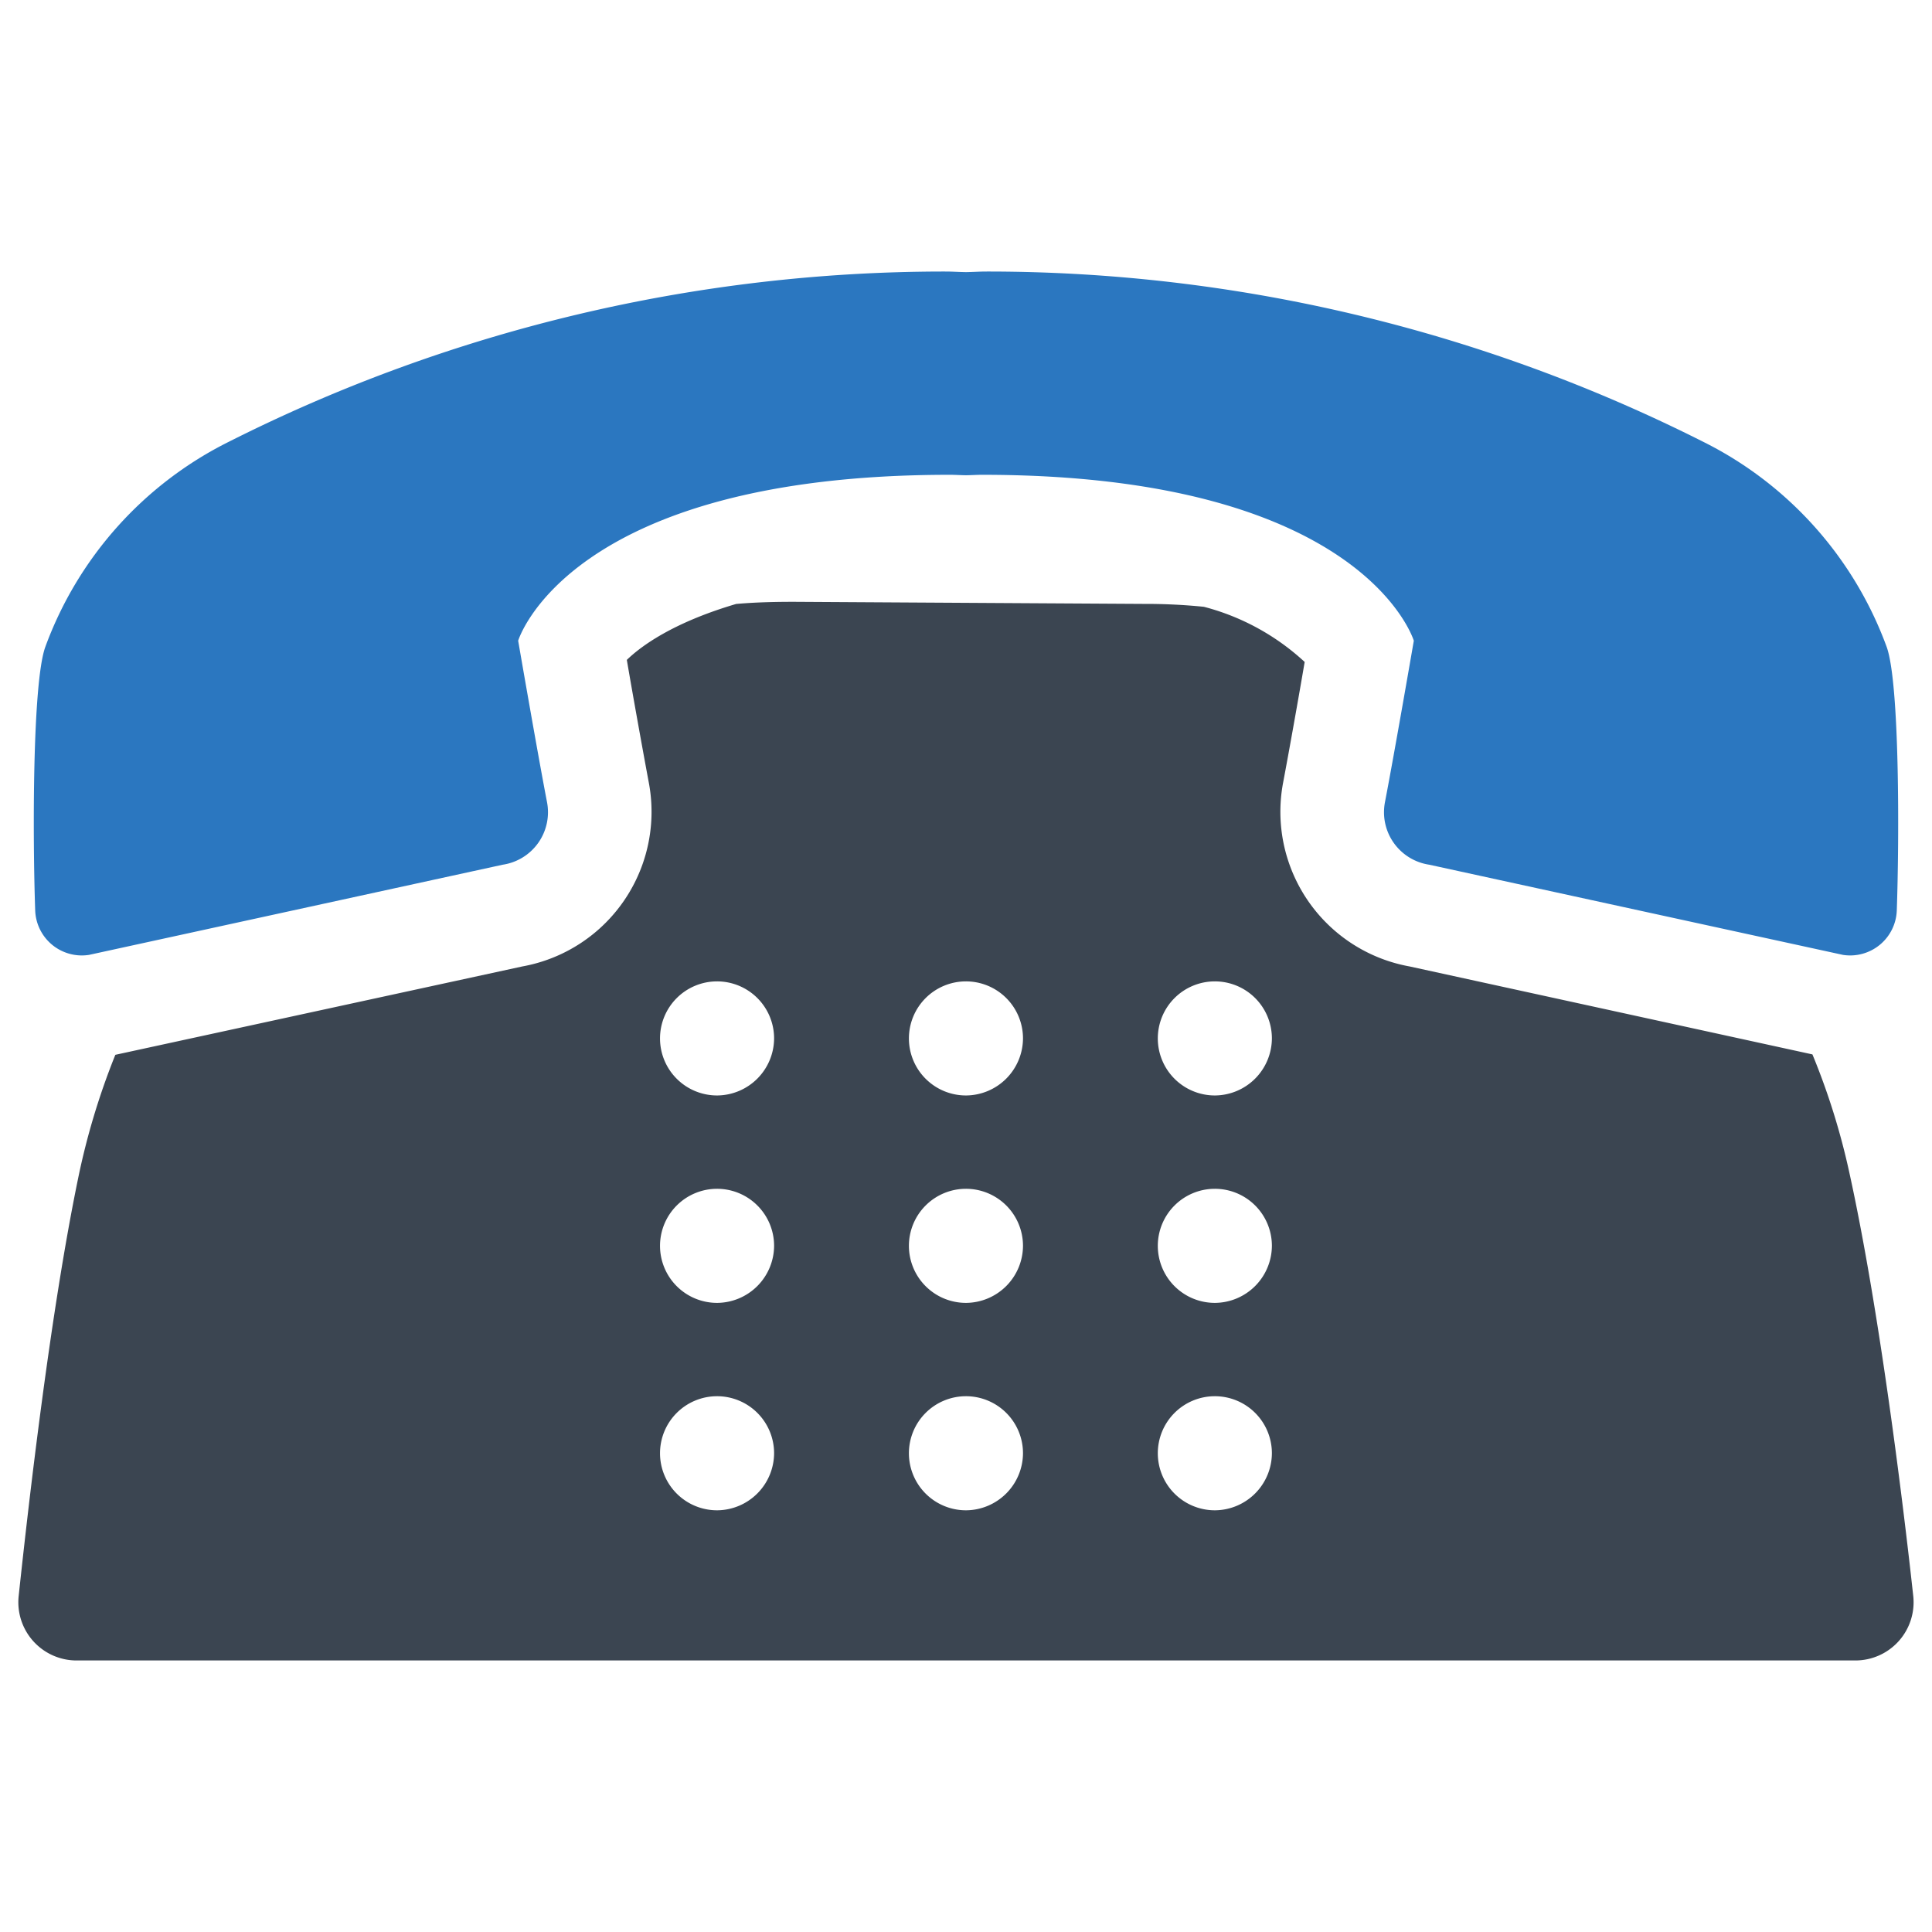
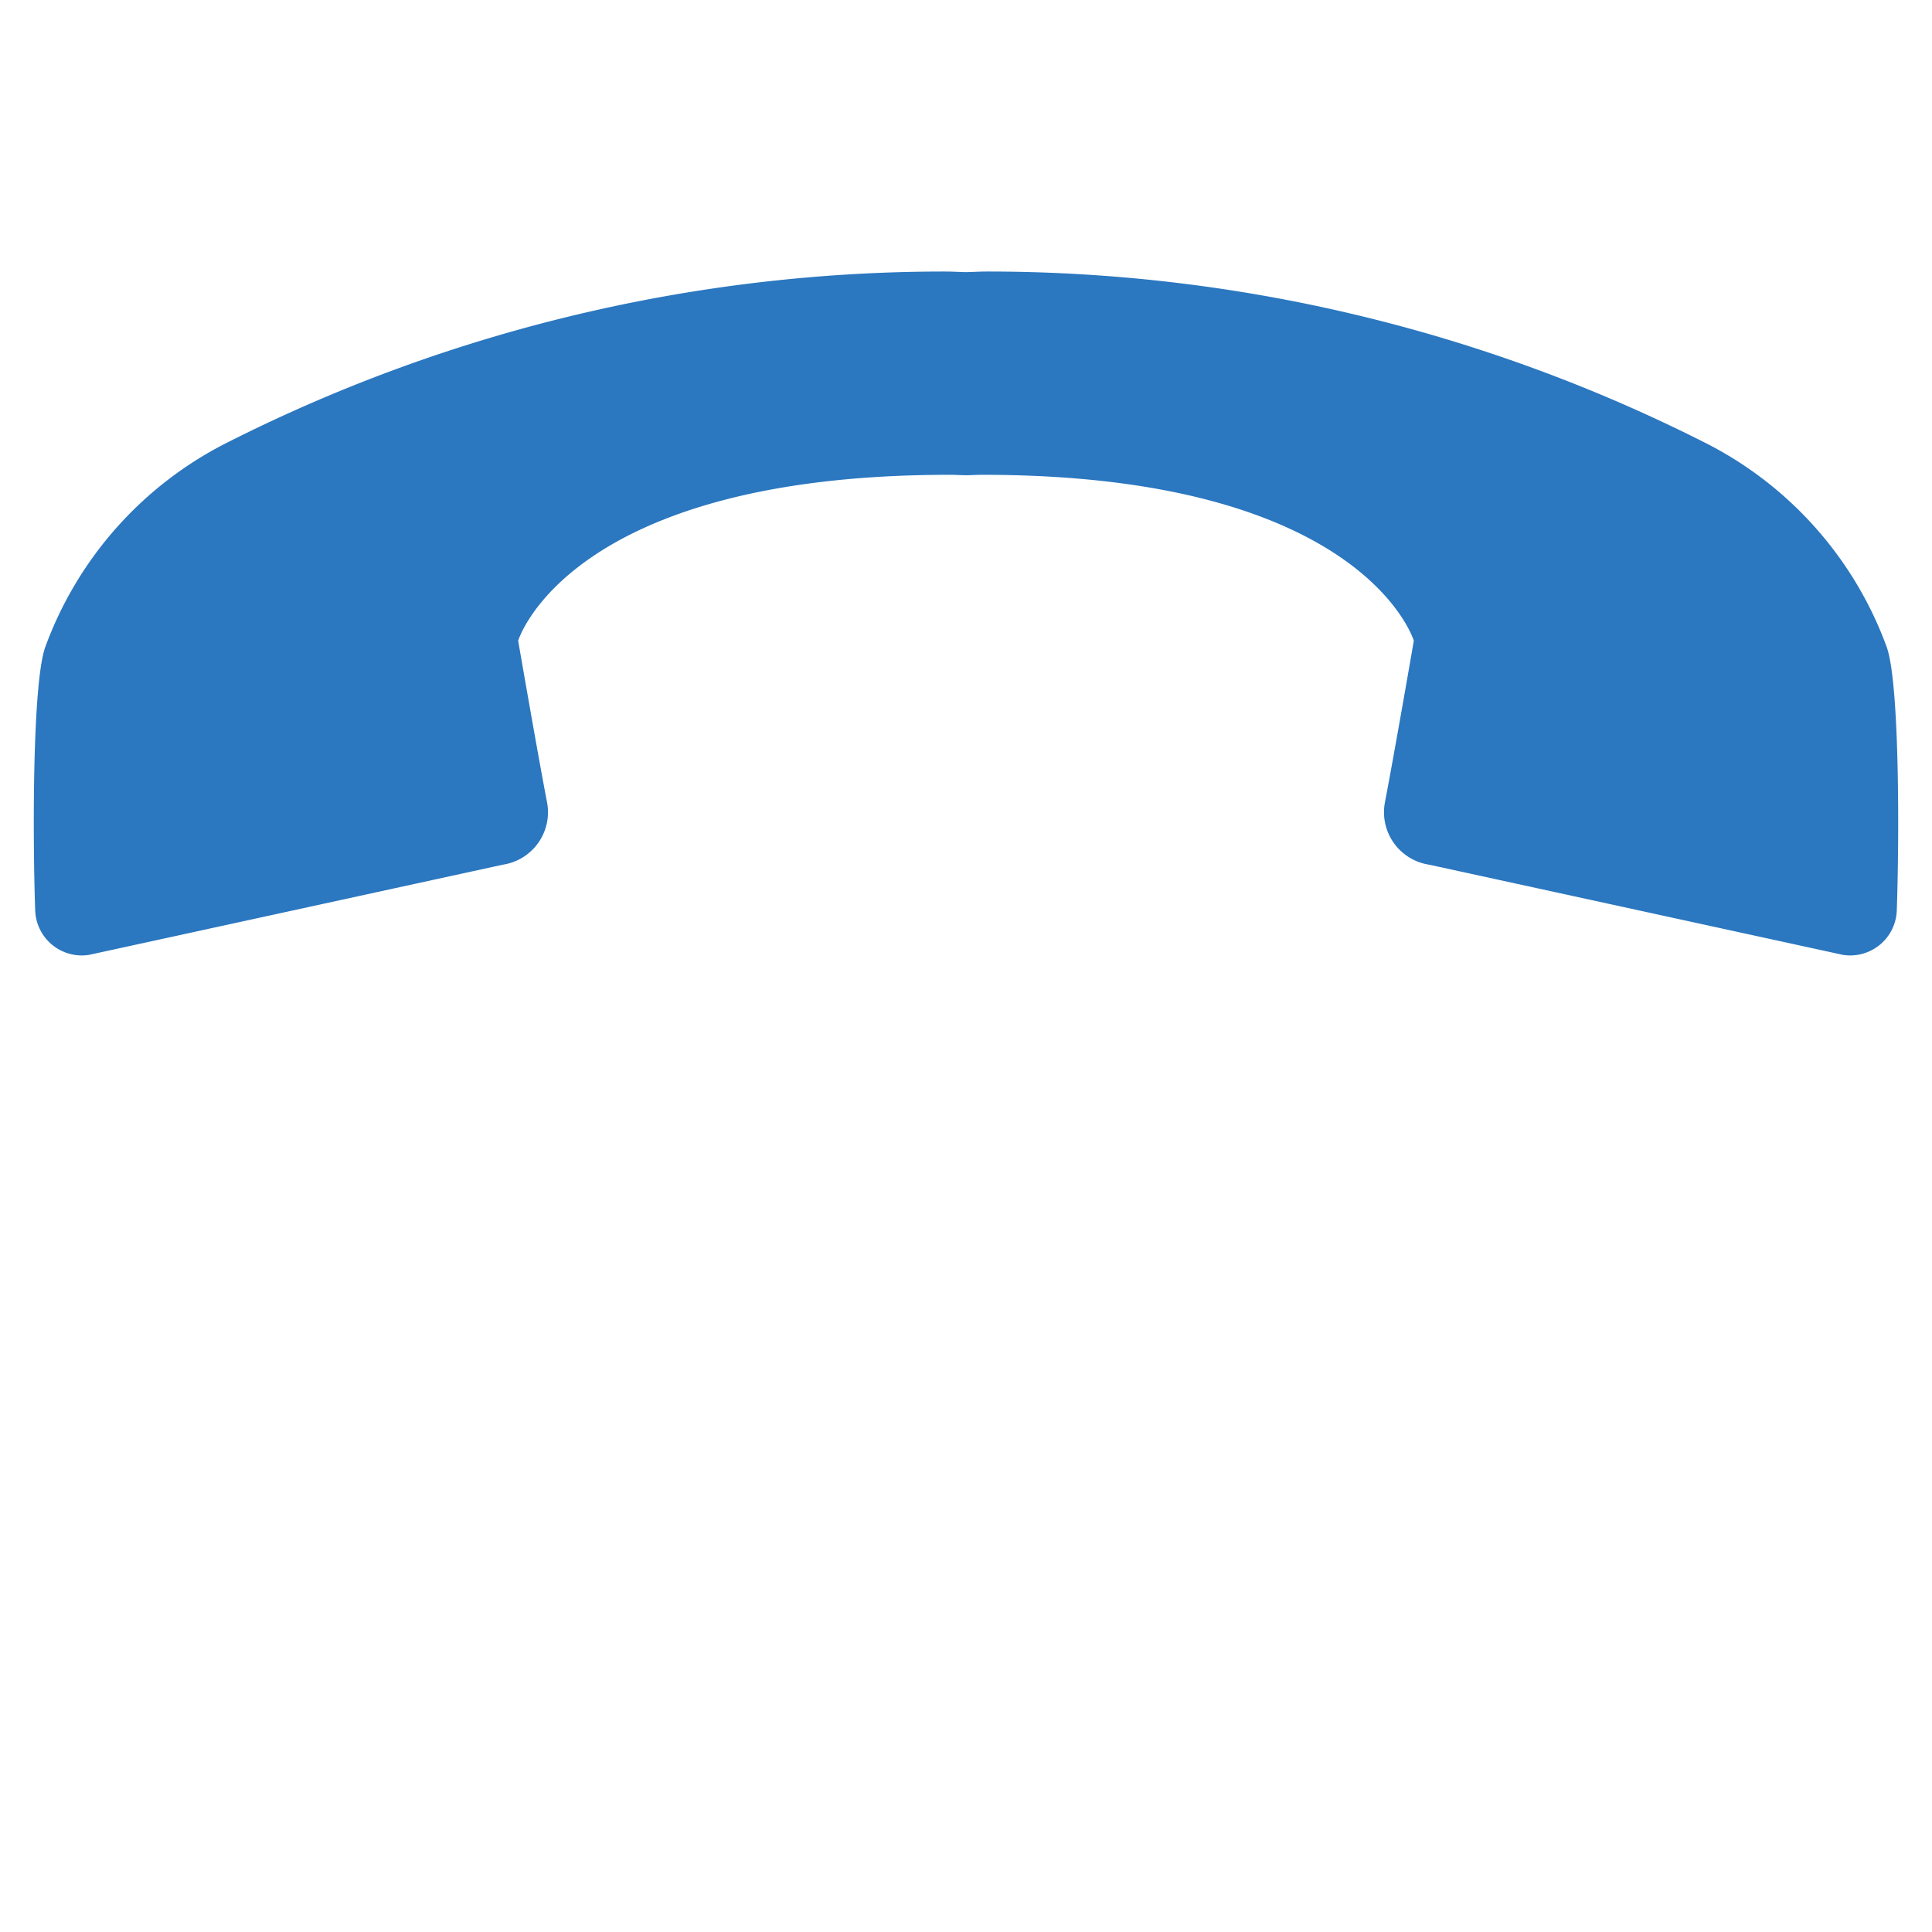
<svg xmlns="http://www.w3.org/2000/svg" id="Layer_1" data-name="Layer 1" viewBox="0 0 128 128">
  <defs>
    <style>.cls-1{fill:#3b4551;}.cls-2{fill:#2b77c0;}</style>
  </defs>
  <title>a</title>
-   <path class="cls-1" d="M126.756,105.723c-.715-6.541-2.281-19.156-4.232-28.033a46.345,46.345,0,0,0-2.446-7.833L93.391,64.03a10.411,10.411,0,0,1-8.382-12.175c.385-2.034,1.017-5.579,1.429-7.998a15.629,15.629,0,0,0-6.678-3.655,38.325,38.325,0,0,0-3.985-.192L52.606,39.872c-1.264,0-2.529.028-3.793.138h-.028c-4.205,1.237-6.321,2.803-7.256,3.71.412,2.419,1.072,6.074,1.457,8.135a10.411,10.411,0,0,1-8.383,12.175l-26.961,5.854a47.405,47.405,0,0,0-2.473,8.218c-1.814,8.795-3.243,21.19-3.93,27.621A3.858,3.858,0,0,0,5.087,110.01H122.908A3.856,3.856,0,0,0,126.756,105.723Zm-79.235-5.662a3.779,3.779,0,1,1,3.765-3.793A3.8,3.8,0,0,1,47.521,100.061Zm0-13.742a3.779,3.779,0,1,1,3.765-3.793A3.8,3.8,0,0,1,47.521,86.319Zm0-13.742a3.779,3.779,0,1,1,3.765-3.793A3.8,3.8,0,0,1,47.521,72.577ZM64.011,100.061a3.779,3.779,0,1,1,3.765-3.793A3.8,3.8,0,0,1,64.011,100.061Zm0-13.742a3.779,3.779,0,1,1,3.765-3.793A3.8,3.8,0,0,1,64.011,86.319Zm0-13.742a3.779,3.779,0,1,1,3.765-3.793A3.8,3.8,0,0,1,64.011,72.577ZM80.501,100.061a3.779,3.779,0,1,1,3.765-3.793A3.8,3.8,0,0,1,80.501,100.061Zm0-13.742a3.779,3.779,0,1,1,3.765-3.793A3.8,3.8,0,0,1,80.501,86.319Zm0-13.742a3.779,3.779,0,1,1,3.765-3.793A3.8,3.8,0,0,1,80.501,72.577Z" />
  <path class="cls-2" d="M5.895,63.264,33.308,57.289a3.515,3.515,0,0,0,2.934-4.14c-.638-3.316-1.912-10.699-1.912-10.699S37.627,31.457,62.912,31.457c.383,0,.714.025,1.087.03.373-.005.704-.03,1.087-.03,25.285,0,28.583,10.993,28.583,10.993s-1.274,7.384-1.912,10.699a3.515,3.515,0,0,0,2.934,4.14l27.413,5.975a3.091,3.091,0,0,0,3.563-2.941c.168-4.797.19-15.024-.663-17.444a24.638,24.638,0,0,0-12.156-13.606A105.266,105.266,0,0,0,65.36,17.99c-.464,0-.902.033-1.362.039-.46-.006-.897-.039-1.362-.039A105.266,105.266,0,0,0,15.151,29.273,24.638,24.638,0,0,0,2.995,42.879c-.853,2.421-.831,12.647-.663,17.444A3.091,3.091,0,0,0,5.895,63.264Z" />
</svg>